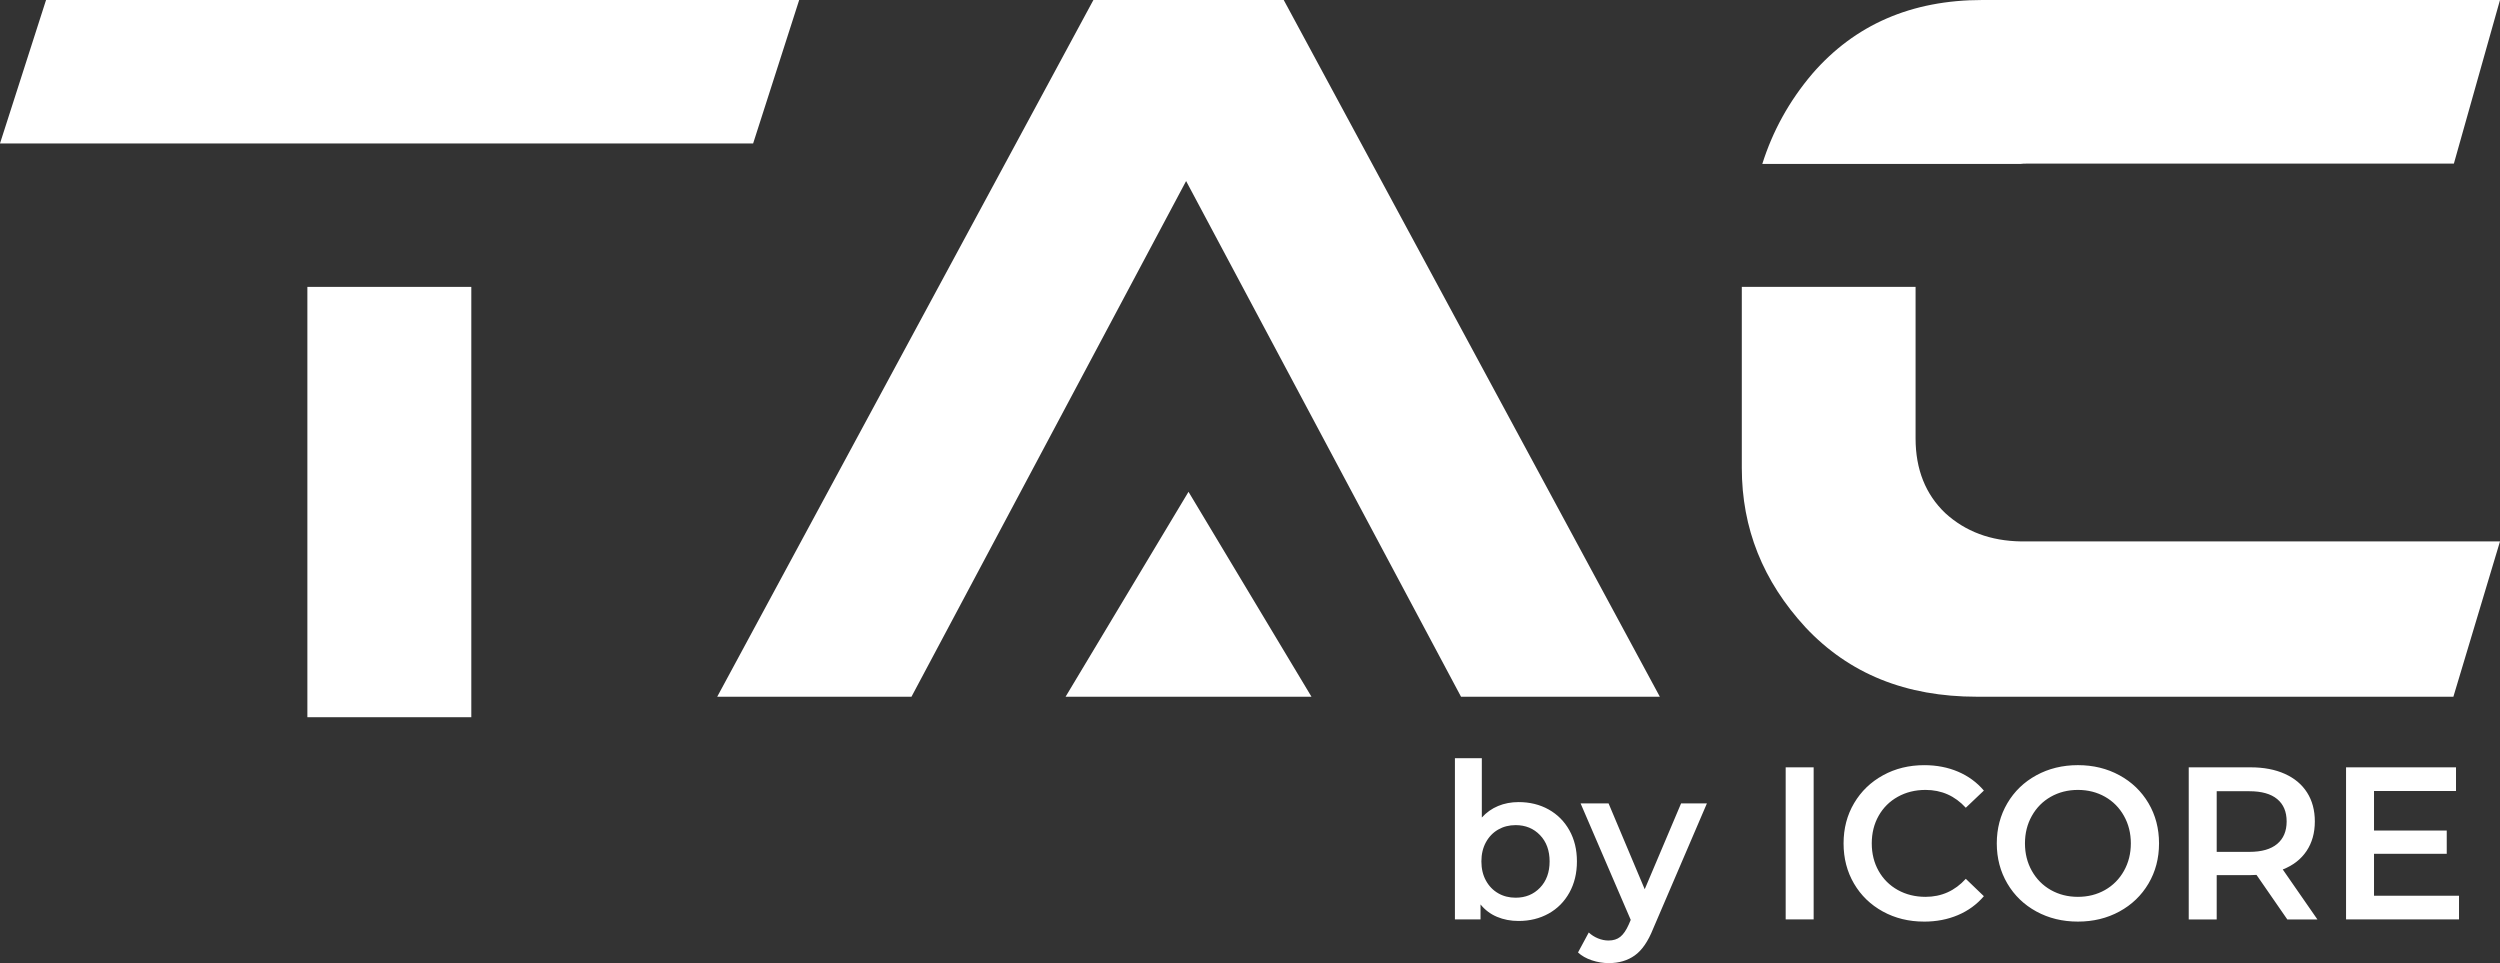
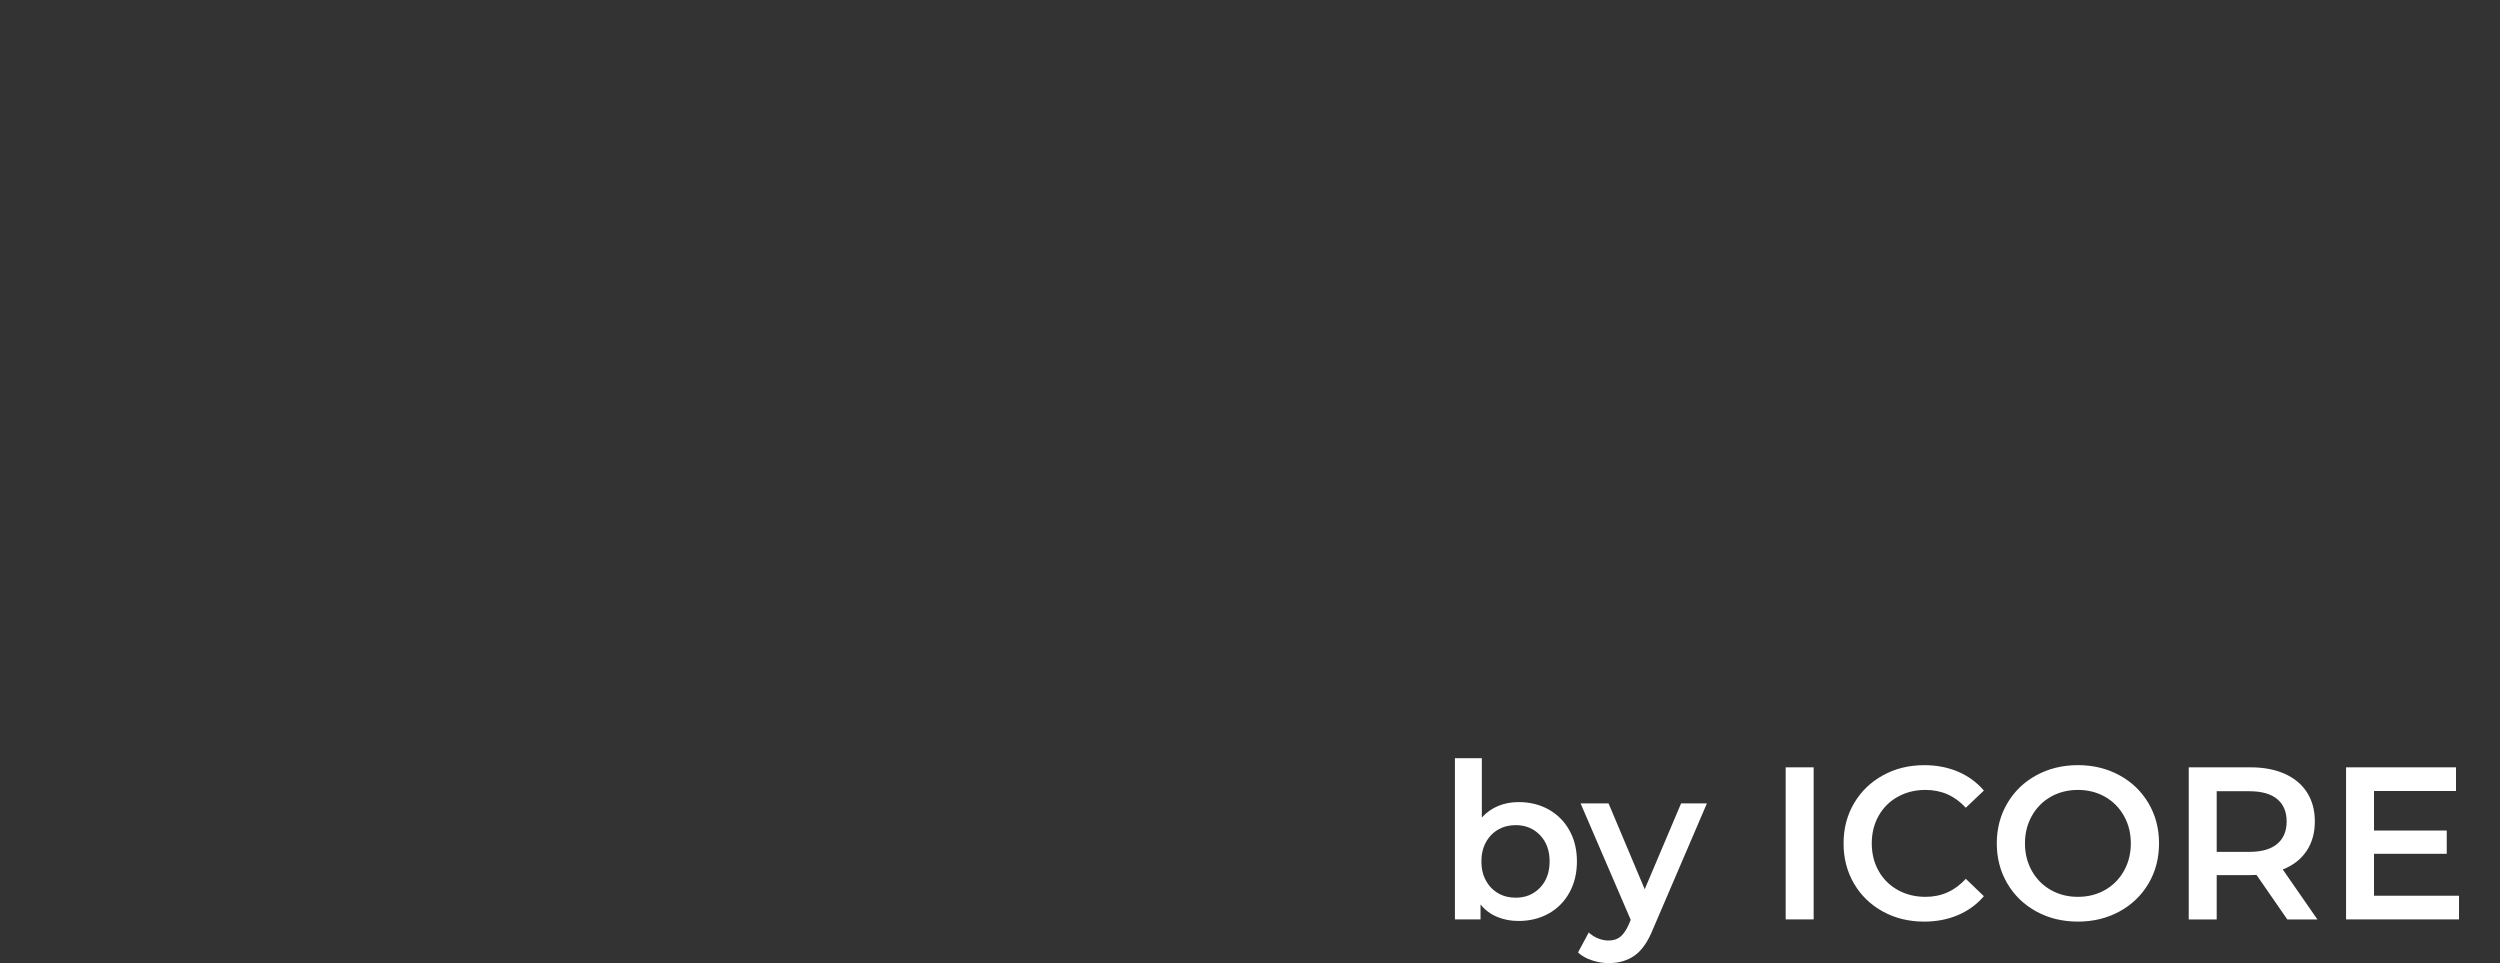
<svg xmlns="http://www.w3.org/2000/svg" width="122" height="47" viewBox="0 0 122 47" fill="none">
  <rect x="0" y="0" width="122" height="47" fill="#333333" stroke="none" />
-   <path d="M15 14V35H23V14H15Z" fill="white" />
-   <path d="M2.247 0L0 7H36.753L39 0H2.247Z" fill="white" />
-   <path d="M98.629 26.421C97.137 26.399 95.909 25.937 94.926 25.037C93.971 24.127 93.48 22.908 93.48 21.396V14H85V22.835C85 25.781 86.029 28.358 88.109 30.615C90.24 32.885 93.012 34 96.47 34H119.725L122 26.421H98.629L98.629 26.421Z" fill="white" />
-   <path d="M96.743 0C93.272 0 90.516 1.207 88.443 3.597C87.311 4.928 86.504 6.401 86 8H98.609C98.7 7.985 98.787 7.985 98.879 7.985H119.749L122 0H96.743Z" fill="white" />
-   <path d="M62.646 0H53.358L35 34H44.48L57.882 8.835L71.298 34H81L62.646 0Z" fill="white" />
-   <path d="M57.999 24L64 34H52L57.999 24Z" fill="white" />
+   <path d="M2.247 0H36.753L39 0H2.247Z" fill="white" />
  <path d="M74.109 39.142C74.654 39.142 75.143 39.262 75.573 39.502C76.004 39.743 76.342 40.082 76.587 40.521C76.832 40.959 76.954 41.464 76.954 42.037C76.954 42.61 76.832 43.117 76.587 43.559C76.342 44.001 76.004 44.342 75.573 44.582C75.143 44.822 74.654 44.943 74.109 44.943C73.723 44.943 73.372 44.876 73.053 44.741C72.734 44.607 72.467 44.405 72.25 44.137V44.868H71V37H72.313V39.895C72.537 39.648 72.801 39.46 73.106 39.333C73.41 39.206 73.744 39.142 74.109 39.142V39.142ZM73.962 43.808C74.445 43.808 74.842 43.645 75.153 43.32C75.465 42.995 75.621 42.567 75.621 42.037C75.621 41.507 75.465 41.079 75.153 40.754C74.842 40.429 74.445 40.266 73.962 40.266C73.646 40.266 73.363 40.339 73.111 40.483C72.859 40.628 72.659 40.835 72.512 41.104C72.365 41.373 72.292 41.684 72.292 42.037C72.292 42.391 72.365 42.702 72.512 42.97C72.659 43.239 72.859 43.446 73.111 43.591C73.363 43.736 73.646 43.808 73.962 43.808V43.808ZM83.297 39.206L80.672 45.325C80.427 45.94 80.129 46.373 79.779 46.623C79.429 46.874 79.005 47 78.508 47C78.228 47 77.952 46.954 77.679 46.862C77.406 46.77 77.182 46.643 77.007 46.48L77.532 45.505C77.658 45.625 77.807 45.72 77.978 45.791C78.15 45.862 78.323 45.897 78.498 45.897C78.729 45.897 78.92 45.837 79.07 45.717C79.221 45.597 79.359 45.395 79.485 45.112L79.58 44.89L77.133 39.206H78.498L80.262 43.395L82.037 39.206H83.297H83.297ZM87.141 37.445H88.506V44.868H87.141V37.445ZM93.893 44.974C93.151 44.974 92.481 44.81 91.882 44.481C91.284 44.153 90.814 43.699 90.475 43.119C90.135 42.539 89.966 41.885 89.966 41.157C89.966 40.429 90.137 39.775 90.48 39.195C90.823 38.615 91.294 38.161 91.893 37.833C92.491 37.504 93.162 37.34 93.904 37.34C94.506 37.34 95.056 37.446 95.553 37.658C96.05 37.87 96.47 38.177 96.813 38.58L95.931 39.418C95.399 38.838 94.744 38.548 93.967 38.548C93.463 38.548 93.011 38.66 92.612 38.883C92.213 39.105 91.902 39.414 91.678 39.81C91.454 40.206 91.342 40.655 91.342 41.157C91.342 41.659 91.454 42.108 91.678 42.504C91.902 42.9 92.213 43.209 92.612 43.432C93.011 43.654 93.463 43.766 93.967 43.766C94.744 43.766 95.399 43.472 95.931 42.886L96.813 43.734C96.47 44.137 96.048 44.444 95.547 44.657C95.047 44.869 94.495 44.975 93.893 44.975L93.893 44.974ZM101.402 44.974C100.653 44.974 99.977 44.81 99.375 44.481C98.773 44.153 98.3 43.697 97.957 43.114C97.614 42.53 97.443 41.878 97.443 41.157C97.443 40.436 97.614 39.784 97.957 39.2C98.3 38.617 98.773 38.161 99.375 37.833C99.977 37.504 100.653 37.339 101.402 37.339C102.151 37.339 102.826 37.504 103.429 37.833C104.031 38.161 104.503 38.615 104.846 39.195C105.189 39.775 105.361 40.429 105.361 41.157C105.361 41.885 105.189 42.539 104.846 43.119C104.503 43.699 104.031 44.153 103.429 44.481C102.826 44.81 102.151 44.974 101.402 44.974V44.974ZM101.402 43.766C101.892 43.766 102.333 43.654 102.725 43.432C103.117 43.209 103.425 42.898 103.649 42.498C103.873 42.099 103.985 41.652 103.985 41.157C103.985 40.662 103.873 40.215 103.649 39.816C103.425 39.416 103.117 39.105 102.725 38.882C102.333 38.66 101.892 38.548 101.402 38.548C100.912 38.548 100.471 38.66 100.079 38.882C99.686 39.105 99.379 39.416 99.154 39.816C98.93 40.215 98.818 40.662 98.818 41.157C98.818 41.652 98.93 42.099 99.154 42.498C99.379 42.898 99.686 43.209 100.079 43.432C100.471 43.654 100.912 43.766 101.402 43.766ZM111.62 44.868L110.118 42.695C110.055 42.702 109.961 42.705 109.835 42.705H108.175V44.869H106.81V37.446H109.835C110.472 37.446 111.027 37.552 111.499 37.764C111.972 37.976 112.334 38.28 112.586 38.676C112.838 39.072 112.964 39.542 112.964 40.086C112.964 40.645 112.829 41.125 112.56 41.528C112.29 41.931 111.903 42.232 111.399 42.43L113.09 44.869H111.62L111.62 44.868ZM111.588 40.086C111.588 39.612 111.434 39.248 111.126 38.994C110.818 38.739 110.367 38.612 109.772 38.612H108.175V41.571H109.772C110.367 41.571 110.818 41.442 111.126 41.184C111.434 40.925 111.588 40.56 111.588 40.086V40.086ZM120 43.713V44.868H114.487V37.445H119.853V38.601H115.852V40.531H119.401V41.666H115.852V43.713H120Z" fill="white" />
</svg>